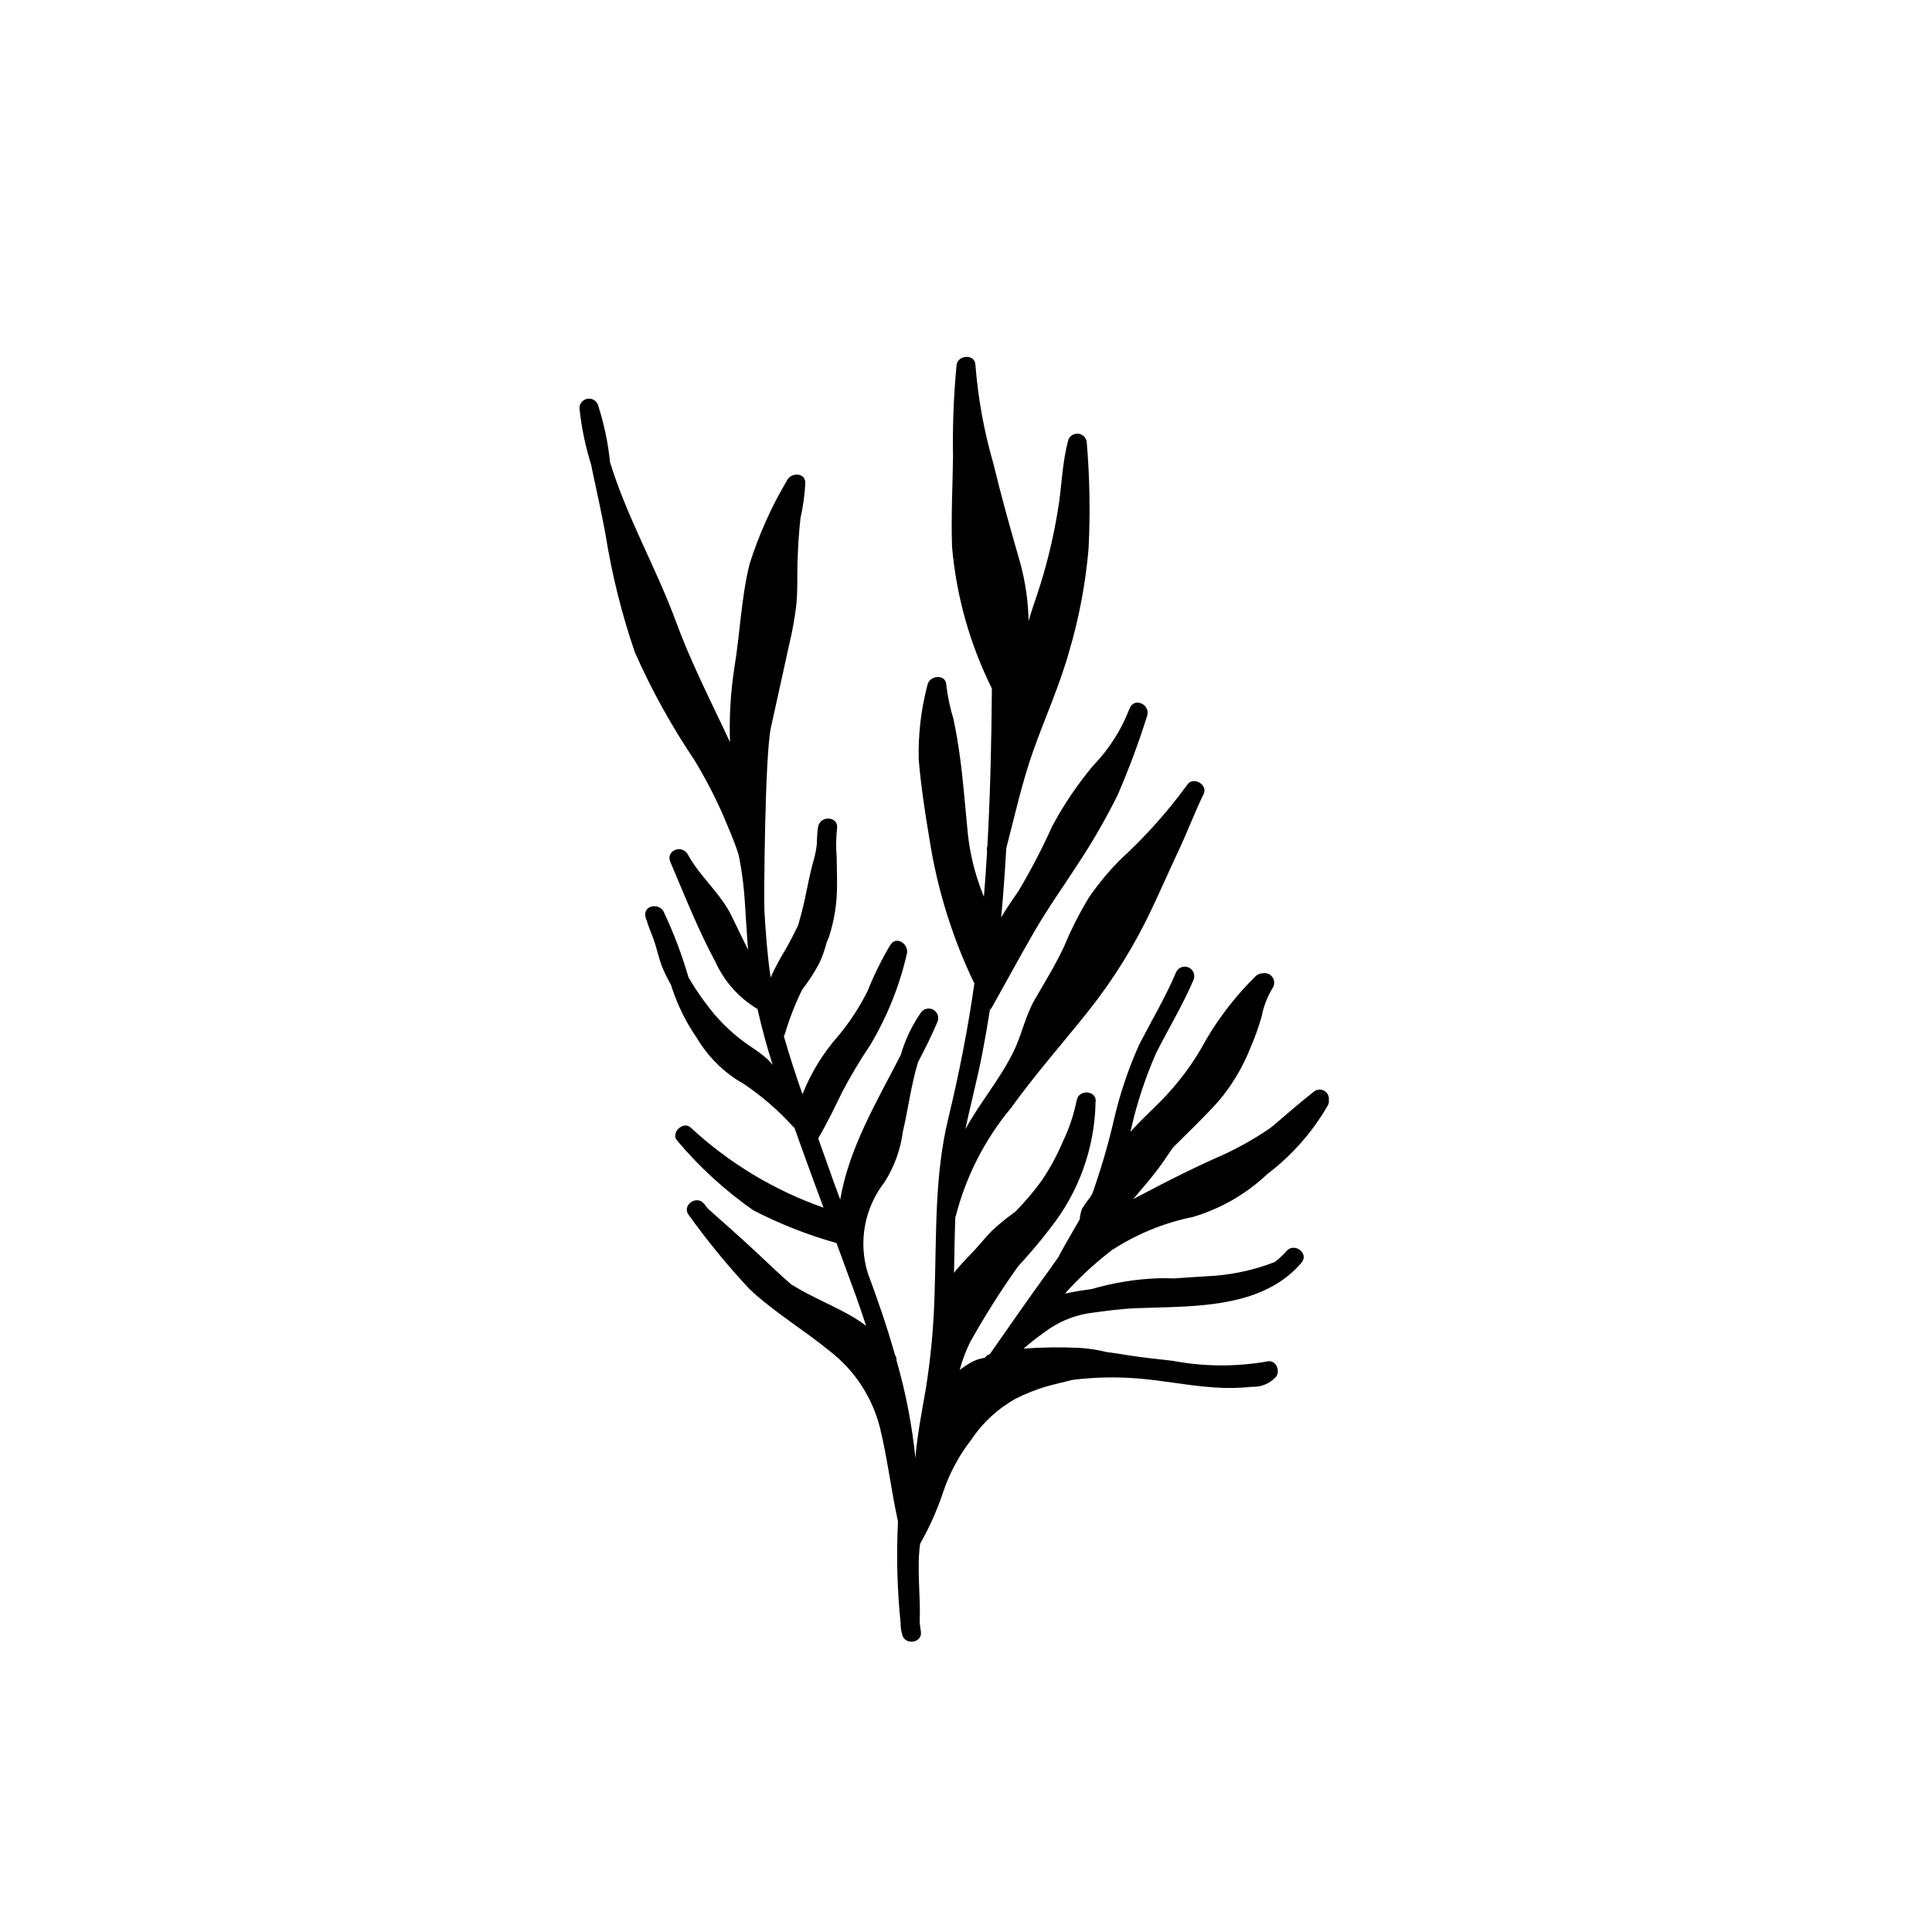
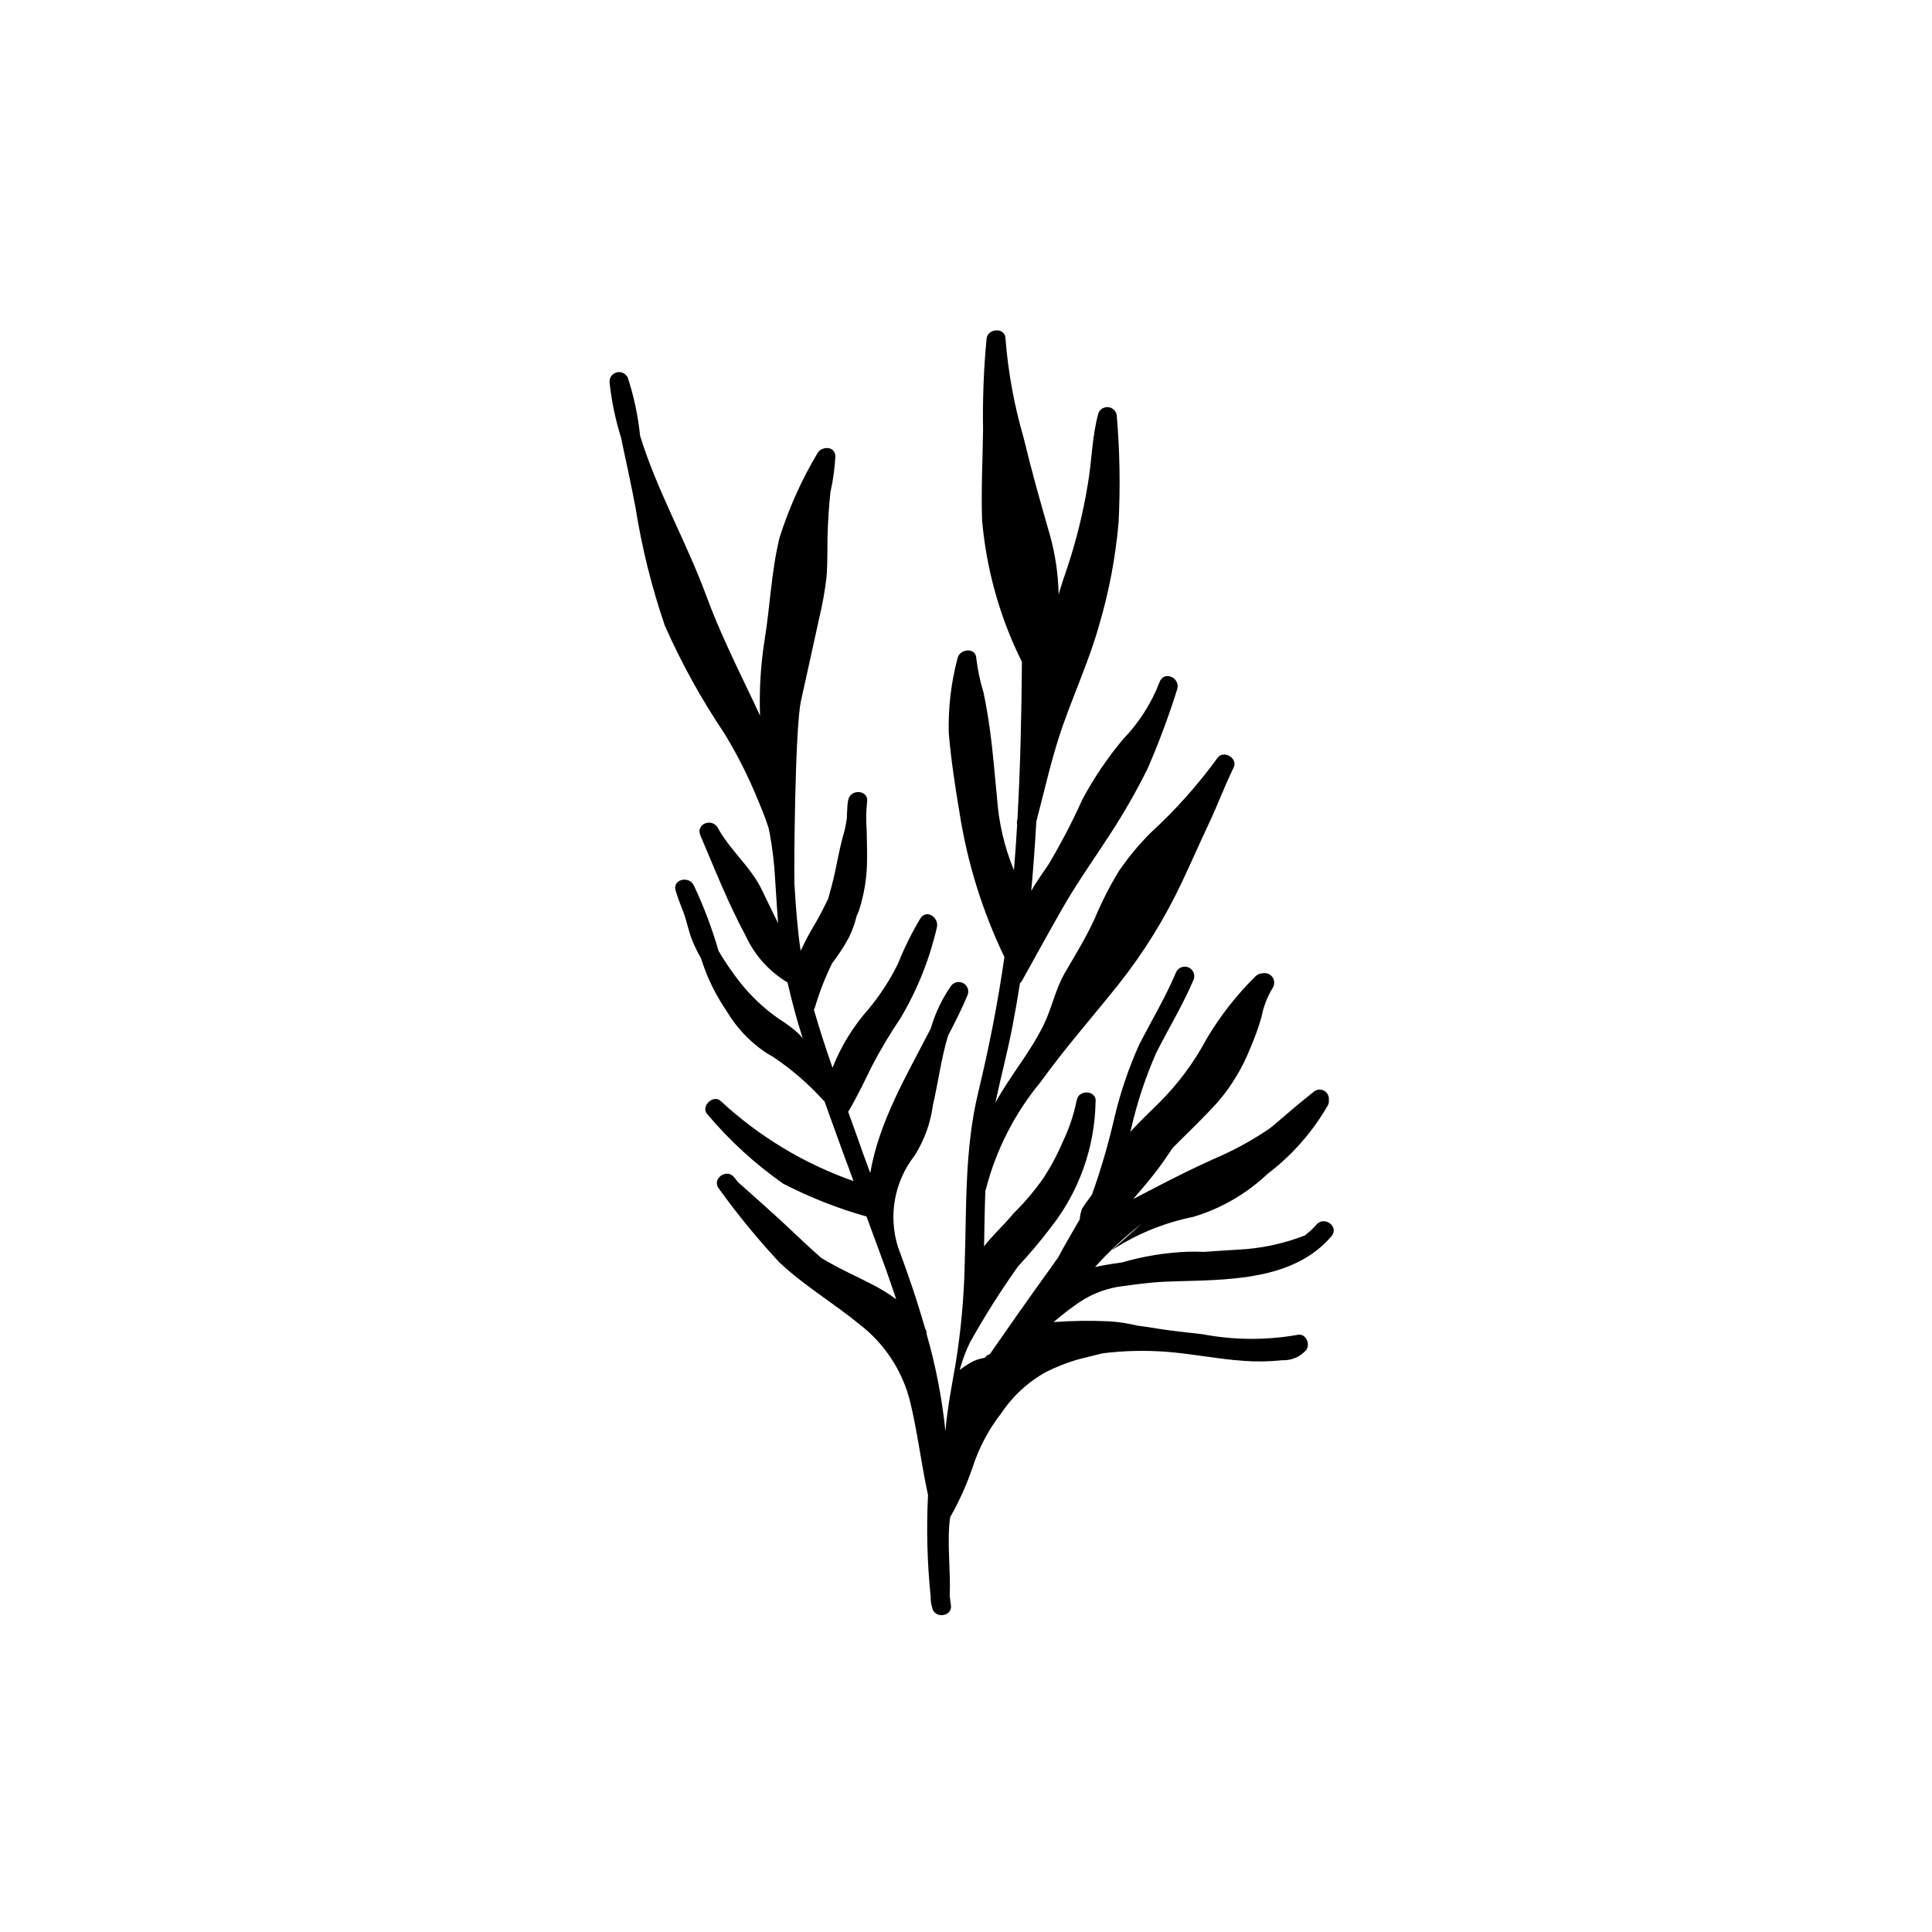
<svg xmlns="http://www.w3.org/2000/svg" fill="#000000" width="800px" height="800px" version="1.1" viewBox="144 144 512 512">
-   <path d="m438.56 475.37c6.578-4.309 13.918-7.324 21.629-8.875 7.379-2.203 14.141-6.113 19.73-11.41 6.516-4.945 11.969-11.156 16.031-18.254 0.195-0.402 0.262-0.852 0.199-1.293 0.137-0.988-0.34-1.961-1.203-2.457-0.863-0.496-1.941-0.422-2.727 0.195-3.66 2.887-7.203 5.945-10.754 8.992-0.363 0.27-0.695 0.57-1.062 0.832-4.633 3.156-9.566 5.848-14.734 8.031-5.586 2.519-11.066 5.258-16.492 8.098-1.617 0.848-3.238 1.695-4.867 2.539 1.91-2.231 3.82-4.457 5.637-6.758 1.742-2.207 3.277-4.508 4.824-6.801 4.059-4.102 8.293-8.051 12.141-12.375v0.004c3.539-4.18 6.375-8.906 8.398-13.996 1.176-2.691 2.172-5.453 2.992-8.273 0.508-2.723 1.504-5.332 2.938-7.703 0.586-0.863 0.59-2 0.004-2.863-0.582-0.867-1.637-1.293-2.656-1.07-0.727 0.016-1.418 0.32-1.914 0.848-5.012 4.949-9.367 10.527-12.953 16.59-3.301 6.191-7.504 11.855-12.473 16.805-2.57 2.539-5.242 5.078-7.703 7.781 0.086-0.32 0.164-0.645 0.254-0.961 1.559-6.852 3.773-13.539 6.606-19.965 3.309-6.547 7.074-12.703 9.941-19.496h0.004c0.453-1.281-0.188-2.688-1.449-3.188-1.262-0.5-2.691 0.09-3.238 1.332-2.797 6.621-6.406 12.641-9.695 19-2.965 6.574-5.262 13.43-6.856 20.461-1.523 6.508-3.41 12.926-5.652 19.223-0.133 0.223-0.246 0.457-0.387 0.676-0.824 1.043-1.598 2.133-2.309 3.258-0.344 0.906-0.551 1.855-0.617 2.824-1.902 3.379-3.934 6.695-5.738 10.129-0.715 1.004-1.418 2.019-2.141 3.019-5.41 7.481-10.703 15.035-15.969 22.617l-0.051 0.012c-0.516 0.137-0.961 0.473-1.234 0.934-1.336 0.18-2.625 0.617-3.793 1.285-1.004 0.578-1.969 1.223-2.891 1.926 0.672-2.488 1.57-4.906 2.691-7.227 3.875-6.953 8.129-13.688 12.746-20.172 3.031-3.316 5.961-6.695 8.625-10.242h-0.004c7.457-9.41 11.648-20.992 11.941-32.996 0-0.047-0.02-0.078-0.023-0.125l0.023-0.082c0.441-2.457-2.398-3.344-4.004-2.188-0.465 0.293-0.785 0.766-0.883 1.301-0.047 0.098-0.086 0.195-0.117 0.297-0.75 3.781-1.98 7.449-3.652 10.922-1.492 3.531-3.316 6.91-5.445 10.098-2.113 2.965-4.461 5.75-7.019 8.332-0.109 0.105-0.23 0.199-0.34 0.301v0.004c-2.082 1.488-4.066 3.106-5.945 4.844-0.711 0.695-1.367 1.441-2.016 2.191l-0.094 0.098c-0.812 0.938-1.609 1.883-2.453 2.793-1.586 1.711-3.242 3.356-4.75 5.133-0.273 0.32-0.52 0.68-0.785 1.012 0.098-4.922 0.16-9.84 0.344-14.754v0.004c0.035-0.074 0.066-0.152 0.094-0.23 2.688-10.516 7.676-20.301 14.605-28.656 6.418-8.918 13.668-17.117 20.512-25.695 6.688-8.414 12.371-17.582 16.934-27.316 2.402-5.07 4.648-10.215 7.039-15.293 2.32-4.93 4.227-10.066 6.613-14.953 1.234-2.527-2.82-4.84-4.356-2.441-5.203 7.141-11.105 13.742-17.621 19.711-3.121 3.121-5.945 6.523-8.438 10.168-2.481 4.09-4.648 8.363-6.488 12.777-2.289 4.957-5.082 9.473-7.809 14.176-2.551 4.398-3.426 9.273-5.621 13.777-3.578 7.348-8.934 13.543-12.809 20.664 1.414-6.719 3.195-13.363 4.5-20.109 0.742-3.848 1.414-7.707 2.016-11.582v0.004c0.191-0.156 0.352-0.344 0.48-0.551 3.797-6.75 7.469-13.582 11.355-20.281 3.676-6.336 7.953-12.297 11.918-18.453l0.004-0.004c3.707-5.66 7.074-11.539 10.082-17.598 2.981-6.879 5.602-13.906 7.848-21.059 0.848-3.047-3.551-4.969-4.688-1.855h0.004c-2.188 5.672-5.496 10.84-9.727 15.203-4.106 4.922-7.699 10.242-10.73 15.887-2.66 5.918-5.656 11.676-8.977 17.246-1.555 2.32-3.203 4.566-4.586 6.992 0.562-6.102 1.012-12.215 1.348-18.336 2.266-8.625 4.156-17.371 7.141-25.785 3.133-8.828 6.977-17.273 9.516-26.324 2.629-8.883 4.352-18.004 5.148-27.234 0.48-9.461 0.316-18.945-0.492-28.387-0.184-1.113-1.082-1.973-2.203-2.106-1.117-0.133-2.191 0.488-2.633 1.527-1.762 6.262-1.723 12.746-2.867 19.113-1.223 7.441-3.031 14.777-5.418 21.934-0.828 2.359-1.582 4.691-2.281 7.031v-0.004c-0.098-5.285-0.867-10.535-2.285-15.625-2.492-8.633-4.926-17.27-7.027-26.012-2.488-8.555-4.086-17.348-4.777-26.234-0.09-2.918-4.644-2.703-4.996 0.055v0.004c-0.77 8.055-1.082 16.148-0.938 24.238-0.113 7.965-0.531 15.914-0.262 23.883v0.004c1.129 13.082 4.711 25.832 10.559 37.59-0.105 13.918-0.41 27.836-1.191 41.727l-0.055 0.211c-0.105 0.402-0.113 0.828-0.023 1.234-0.234 4.016-0.516 8.031-0.844 12.043-0.059-0.141-0.102-0.277-0.164-0.418-2.387-5.894-3.836-12.125-4.297-18.469-0.621-6.164-1.07-12.34-1.926-18.48-0.453-3.269-0.996-6.527-1.68-9.758-0.902-2.949-1.539-5.973-1.906-9.035-0.094-3.012-4.492-2.582-4.996 0.055v0.004c-1.699 6.434-2.473 13.074-2.305 19.723 0.598 7.098 1.695 14.223 2.871 21.246 2.074 13.219 6.074 26.062 11.875 38.121-1.719 12.055-4.066 23.965-6.934 35.836-3.66 15.145-3.074 30.57-3.602 46.016h0.004c-0.207 8.625-0.996 17.223-2.367 25.734-1.039 6.051-2.242 12.039-2.727 18.117-0.895-8.738-2.57-17.383-5.004-25.824 0.035-0.5-0.098-0.992-0.375-1.41-1.082-3.758-2.242-7.484-3.484-11.188-1.207-3.566-2.481-7.106-3.781-10.637-2.508-8.242-0.848-17.191 4.445-23.988 2.582-4.055 4.246-8.621 4.875-13.387 1.414-6.031 2.191-12.457 4.027-18.453 1.887-3.586 3.676-7.18 5.199-10.809h-0.004c0.422-1.164-0.062-2.461-1.141-3.066-1.078-0.605-2.441-0.344-3.215 0.625-2.422 3.469-4.262 7.316-5.438 11.383-6.394 12.449-13.707 24.621-16.031 38.301-1.223-3.285-2.422-6.582-3.574-9.895-0.734-2.117-1.504-4.231-2.266-6.344 2.363-3.977 4.34-8.141 6.379-12.289 2.231-4.254 4.691-8.383 7.379-12.363 4.488-7.504 7.773-15.664 9.734-24.18 0.645-2.5-2.629-5.035-4.356-2.441v-0.004c-2.312 3.875-4.316 7.93-5.988 12.121-2.133 4.309-4.766 8.348-7.844 12.039-4.019 4.547-7.219 9.762-9.449 15.406l-0.027-0.012c-1.789-5.082-3.453-10.203-4.93-15.375 0.121-0.176 0.219-0.371 0.281-0.578 1.188-4.019 2.711-7.93 4.559-11.695 1.656-2.144 3.141-4.418 4.441-6.801 0.891-1.848 1.586-3.785 2.074-5.777 0.191-0.457 0.426-0.891 0.586-1.367h0.004c1.426-4.375 2.152-8.949 2.152-13.551 0.035-2.617-0.07-5.238-0.102-7.856-0.203-2.438-0.164-4.891 0.105-7.32 0.594-3.211-4.344-3.727-5.004-0.586-0.16 0.828-0.246 1.668-0.258 2.512-0.047 0.707-0.086 1.418-0.086 2.141h0.004c-0.215 1.801-0.598 3.578-1.145 5.305-0.809 3.062-1.375 6.168-2.039 9.262-0.508 2.352-1.117 4.676-1.785 6.981-1.062 2.176-2.16 4.332-3.367 6.426-1.406 2.305-2.684 4.688-3.816 7.137l-0.105 0.246c-0.863-5.836-1.285-11.699-1.645-17.633-0.156-2.613 0.102-41.188 1.723-48.613 1.605-7.356 3.262-14.703 4.859-22.062 0.836-3.473 1.465-6.996 1.887-10.543 0.363-3.75 0.191-7.523 0.305-11.285 0.117-3.84 0.359-7.703 0.77-11.523 0.711-3.137 1.148-6.328 1.305-9.539-0.184-2.746-3.809-2.606-4.836-0.578v0.004c-4.168 7.016-7.512 14.488-9.969 22.27-2.184 8.902-2.488 18.156-3.973 27.184-1.031 6.602-1.43 13.289-1.191 19.965-0.594-1.297-1.195-2.582-1.801-3.852-4.418-9.281-8.914-18.309-12.465-27.977-5.227-14.219-13.082-27.852-17.535-42.402v0.004c-0.523-5.219-1.613-10.363-3.25-15.344-0.516-1.133-1.777-1.723-2.977-1.395-1.199 0.328-1.98 1.48-1.844 2.719 0.539 4.973 1.566 9.883 3.066 14.656 0.145 0.664 0.258 1.332 0.402 1.996 1.195 5.449 2.348 10.898 3.387 16.383h0.004c1.684 10.652 4.289 21.141 7.785 31.348 4.387 9.926 9.641 19.445 15.699 28.449 2.973 4.852 5.598 9.906 7.856 15.125 1.34 3.203 2.875 6.633 3.945 10.102 0.102 0.48 0.203 0.961 0.301 1.445 0.715 3.894 1.188 7.828 1.406 11.781 0.277 4 0.484 7.996 0.816 11.98-1.445-2.918-2.871-5.848-4.277-8.785-2.961-6.191-8.434-10.508-11.684-16.465-1.523-2.789-5.945-1.102-4.648 1.945 3.801 8.93 7.398 18.086 12.016 26.637h-0.004c2.359 5.133 6.215 9.434 11.062 12.332l0.031 0.035c1.133 4.984 2.453 9.922 4.016 14.793-0.391-0.453-0.758-0.926-1.188-1.348l0.004 0.004c-1.535-1.363-3.184-2.594-4.922-3.688-3.965-2.699-7.488-5.988-10.457-9.758-2.109-2.66-4.031-5.469-5.746-8.402-1.727-5.984-3.934-11.816-6.598-17.441-1.211-2.387-5.473-1.648-4.82 1.32 0.047 0.215 0.141 0.406 0.199 0.613l-0.027 0.008c0.039 0.074 0.066 0.148 0.105 0.227 0.527 1.84 1.309 3.547 1.953 5.359 0.832 2.332 1.277 4.781 2.195 7.086l-0.004 0.004c0.68 1.645 1.465 3.246 2.352 4.789 0.102 0.312 0.199 0.621 0.301 0.934h0.004c1.535 4.633 3.715 9.023 6.477 13.047 2.578 4.363 6.09 8.102 10.289 10.941 0.664 0.449 1.375 0.812 2.059 1.23 4.883 3.269 9.344 7.125 13.285 11.488 0.094 0.09 0.195 0.172 0.305 0.246 0.469 1.309 0.938 2.617 1.406 3.93 2.051 5.762 4.176 11.5 6.297 17.234v0.004c-13.055-4.582-25.031-11.797-35.176-21.203-2.051-1.926-5.531 1.551-3.512 3.547 5.867 6.965 12.617 13.137 20.082 18.359 7.039 3.625 14.426 6.535 22.047 8.68 1.066 2.879 4.606 12.512 4.969 13.52 1.004 2.789 1.961 5.602 2.894 8.418h0.004c-1.055-0.801-2.152-1.539-3.285-2.223-4.016-2.387-8.355-4.238-12.488-6.414-1.367-0.719-2.699-1.512-4.039-2.289-3.316-2.856-6.441-5.934-9.652-8.906-4.109-3.801-8.289-7.519-12.477-11.23-0.348-0.43-0.668-0.867-1.023-1.297-2.066-2.496-6.062 0.57-3.992 3.074v0.004c4.922 6.844 10.273 13.367 16.027 19.531 6.609 6.211 14.316 10.73 21.277 16.449 6.602 5.098 11.297 12.273 13.324 20.363 1.996 8.18 2.957 16.578 4.762 24.805-0.453 8.984-0.219 17.992 0.699 26.941-0.02 0.969 0.109 1.934 0.383 2.863 0.586 3.152 5.535 2.461 4.977-0.73-0.133-0.77-0.203-1.543-0.312-2.312 0.312-6.719-0.82-14.363 0.121-20.895h0.004c2.398-4.215 4.394-8.648 5.957-13.242 1.684-5.199 4.266-10.062 7.637-14.367 3.027-4.535 7.106-8.277 11.887-10.902 2.441-1.211 4.977-2.231 7.582-3.043 2.422-0.699 4.883-1.227 7.32-1.855v-0.004c5.691-0.707 11.441-0.84 17.16-0.387 6.793 0.539 13.492 1.93 20.297 2.387v0.004c3.379 0.25 6.777 0.191 10.145-0.172 2.426 0.113 4.769-0.883 6.371-2.703 1.168-1.633-0.129-4.543-2.363-4.012-8.301 1.457-16.797 1.398-25.078-0.168-3.941-0.484-7.891-0.832-11.812-1.473-1.859-0.305-3.723-0.613-5.594-0.828-2.453-0.609-4.961-0.988-7.484-1.133-4.867-0.219-9.738-0.152-14.598 0.199 1.77-1.547 3.617-3 5.535-4.352 3.398-2.578 7.375-4.293 11.582-5 4.191-0.57 8.371-1.18 12.602-1.348 11.523-0.465 25.191 0.027 35.703-5.547 0.223-0.117 0.445-0.234 0.668-0.363 2.867-1.586 5.426-3.672 7.551-6.164 2.098-2.477-1.934-5.5-4.023-3.031-0.938 1.078-1.988 2.051-3.137 2.902l-0.062 0.012c-4.961 1.906-10.164 3.106-15.461 3.566-3.742 0.25-7.461 0.453-11.176 0.727-1.398-0.055-2.766-0.082-4.07-0.043-5.973 0.219-11.895 1.176-17.633 2.852-0.309 0.043-0.617 0.094-0.93 0.137-2.078 0.277-4.148 0.625-6.195 1.074l0.004-0.004c3.742-4.188 7.867-8.012 12.328-11.426z" />
+   <path d="m438.56 475.37c6.578-4.309 13.918-7.324 21.629-8.875 7.379-2.203 14.141-6.113 19.73-11.41 6.516-4.945 11.969-11.156 16.031-18.254 0.195-0.402 0.262-0.852 0.199-1.293 0.137-0.988-0.34-1.961-1.203-2.457-0.863-0.496-1.941-0.422-2.727 0.195-3.66 2.887-7.203 5.945-10.754 8.992-0.363 0.27-0.695 0.57-1.062 0.832-4.633 3.156-9.566 5.848-14.734 8.031-5.586 2.519-11.066 5.258-16.492 8.098-1.617 0.848-3.238 1.695-4.867 2.539 1.91-2.231 3.82-4.457 5.637-6.758 1.742-2.207 3.277-4.508 4.824-6.801 4.059-4.102 8.293-8.051 12.141-12.375v0.004c3.539-4.18 6.375-8.906 8.398-13.996 1.176-2.691 2.172-5.453 2.992-8.273 0.508-2.723 1.504-5.332 2.938-7.703 0.586-0.863 0.59-2 0.004-2.863-0.582-0.867-1.637-1.293-2.656-1.07-0.727 0.016-1.418 0.32-1.914 0.848-5.012 4.949-9.367 10.527-12.953 16.59-3.301 6.191-7.504 11.855-12.473 16.805-2.57 2.539-5.242 5.078-7.703 7.781 0.086-0.32 0.164-0.645 0.254-0.961 1.559-6.852 3.773-13.539 6.606-19.965 3.309-6.547 7.074-12.703 9.941-19.496h0.004c0.453-1.281-0.188-2.688-1.449-3.188-1.262-0.5-2.691 0.09-3.238 1.332-2.797 6.621-6.406 12.641-9.695 19-2.965 6.574-5.262 13.43-6.856 20.461-1.523 6.508-3.41 12.926-5.652 19.223-0.133 0.223-0.246 0.457-0.387 0.676-0.824 1.043-1.598 2.133-2.309 3.258-0.344 0.906-0.551 1.855-0.617 2.824-1.902 3.379-3.934 6.695-5.738 10.129-0.715 1.004-1.418 2.019-2.141 3.019-5.41 7.481-10.703 15.035-15.969 22.617l-0.051 0.012c-0.516 0.137-0.961 0.473-1.234 0.934-1.336 0.18-2.625 0.617-3.793 1.285-1.004 0.578-1.969 1.223-2.891 1.926 0.672-2.488 1.57-4.906 2.691-7.227 3.875-6.953 8.129-13.688 12.746-20.172 3.031-3.316 5.961-6.695 8.625-10.242h-0.004c7.457-9.41 11.648-20.992 11.941-32.996 0-0.047-0.02-0.078-0.023-0.125l0.023-0.082c0.441-2.457-2.398-3.344-4.004-2.188-0.465 0.293-0.785 0.766-0.883 1.301-0.047 0.098-0.086 0.195-0.117 0.297-0.75 3.781-1.98 7.449-3.652 10.922-1.492 3.531-3.316 6.91-5.445 10.098-2.113 2.965-4.461 5.75-7.019 8.332-0.109 0.105-0.23 0.199-0.34 0.301v0.004l-0.094 0.098c-0.812 0.938-1.609 1.883-2.453 2.793-1.586 1.711-3.242 3.356-4.75 5.133-0.273 0.32-0.52 0.68-0.785 1.012 0.098-4.922 0.16-9.84 0.344-14.754v0.004c0.035-0.074 0.066-0.152 0.094-0.23 2.688-10.516 7.676-20.301 14.605-28.656 6.418-8.918 13.668-17.117 20.512-25.695 6.688-8.414 12.371-17.582 16.934-27.316 2.402-5.07 4.648-10.215 7.039-15.293 2.32-4.93 4.227-10.066 6.613-14.953 1.234-2.527-2.82-4.84-4.356-2.441-5.203 7.141-11.105 13.742-17.621 19.711-3.121 3.121-5.945 6.523-8.438 10.168-2.481 4.09-4.648 8.363-6.488 12.777-2.289 4.957-5.082 9.473-7.809 14.176-2.551 4.398-3.426 9.273-5.621 13.777-3.578 7.348-8.934 13.543-12.809 20.664 1.414-6.719 3.195-13.363 4.5-20.109 0.742-3.848 1.414-7.707 2.016-11.582v0.004c0.191-0.156 0.352-0.344 0.48-0.551 3.797-6.75 7.469-13.582 11.355-20.281 3.676-6.336 7.953-12.297 11.918-18.453l0.004-0.004c3.707-5.66 7.074-11.539 10.082-17.598 2.981-6.879 5.602-13.906 7.848-21.059 0.848-3.047-3.551-4.969-4.688-1.855h0.004c-2.188 5.672-5.496 10.84-9.727 15.203-4.106 4.922-7.699 10.242-10.73 15.887-2.66 5.918-5.656 11.676-8.977 17.246-1.555 2.32-3.203 4.566-4.586 6.992 0.562-6.102 1.012-12.215 1.348-18.336 2.266-8.625 4.156-17.371 7.141-25.785 3.133-8.828 6.977-17.273 9.516-26.324 2.629-8.883 4.352-18.004 5.148-27.234 0.48-9.461 0.316-18.945-0.492-28.387-0.184-1.113-1.082-1.973-2.203-2.106-1.117-0.133-2.191 0.488-2.633 1.527-1.762 6.262-1.723 12.746-2.867 19.113-1.223 7.441-3.031 14.777-5.418 21.934-0.828 2.359-1.582 4.691-2.281 7.031v-0.004c-0.098-5.285-0.867-10.535-2.285-15.625-2.492-8.633-4.926-17.27-7.027-26.012-2.488-8.555-4.086-17.348-4.777-26.234-0.09-2.918-4.644-2.703-4.996 0.055v0.004c-0.77 8.055-1.082 16.148-0.938 24.238-0.113 7.965-0.531 15.914-0.262 23.883v0.004c1.129 13.082 4.711 25.832 10.559 37.59-0.105 13.918-0.41 27.836-1.191 41.727l-0.055 0.211c-0.105 0.402-0.113 0.828-0.023 1.234-0.234 4.016-0.516 8.031-0.844 12.043-0.059-0.141-0.102-0.277-0.164-0.418-2.387-5.894-3.836-12.125-4.297-18.469-0.621-6.164-1.07-12.34-1.926-18.48-0.453-3.269-0.996-6.527-1.68-9.758-0.902-2.949-1.539-5.973-1.906-9.035-0.094-3.012-4.492-2.582-4.996 0.055v0.004c-1.699 6.434-2.473 13.074-2.305 19.723 0.598 7.098 1.695 14.223 2.871 21.246 2.074 13.219 6.074 26.062 11.875 38.121-1.719 12.055-4.066 23.965-6.934 35.836-3.66 15.145-3.074 30.57-3.602 46.016h0.004c-0.207 8.625-0.996 17.223-2.367 25.734-1.039 6.051-2.242 12.039-2.727 18.117-0.895-8.738-2.57-17.383-5.004-25.824 0.035-0.5-0.098-0.992-0.375-1.41-1.082-3.758-2.242-7.484-3.484-11.188-1.207-3.566-2.481-7.106-3.781-10.637-2.508-8.242-0.848-17.191 4.445-23.988 2.582-4.055 4.246-8.621 4.875-13.387 1.414-6.031 2.191-12.457 4.027-18.453 1.887-3.586 3.676-7.18 5.199-10.809h-0.004c0.422-1.164-0.062-2.461-1.141-3.066-1.078-0.605-2.441-0.344-3.215 0.625-2.422 3.469-4.262 7.316-5.438 11.383-6.394 12.449-13.707 24.621-16.031 38.301-1.223-3.285-2.422-6.582-3.574-9.895-0.734-2.117-1.504-4.231-2.266-6.344 2.363-3.977 4.34-8.141 6.379-12.289 2.231-4.254 4.691-8.383 7.379-12.363 4.488-7.504 7.773-15.664 9.734-24.18 0.645-2.5-2.629-5.035-4.356-2.441v-0.004c-2.312 3.875-4.316 7.93-5.988 12.121-2.133 4.309-4.766 8.348-7.844 12.039-4.019 4.547-7.219 9.762-9.449 15.406l-0.027-0.012c-1.789-5.082-3.453-10.203-4.93-15.375 0.121-0.176 0.219-0.371 0.281-0.578 1.188-4.019 2.711-7.93 4.559-11.695 1.656-2.144 3.141-4.418 4.441-6.801 0.891-1.848 1.586-3.785 2.074-5.777 0.191-0.457 0.426-0.891 0.586-1.367h0.004c1.426-4.375 2.152-8.949 2.152-13.551 0.035-2.617-0.07-5.238-0.102-7.856-0.203-2.438-0.164-4.891 0.105-7.32 0.594-3.211-4.344-3.727-5.004-0.586-0.16 0.828-0.246 1.668-0.258 2.512-0.047 0.707-0.086 1.418-0.086 2.141h0.004c-0.215 1.801-0.598 3.578-1.145 5.305-0.809 3.062-1.375 6.168-2.039 9.262-0.508 2.352-1.117 4.676-1.785 6.981-1.062 2.176-2.16 4.332-3.367 6.426-1.406 2.305-2.684 4.688-3.816 7.137l-0.105 0.246c-0.863-5.836-1.285-11.699-1.645-17.633-0.156-2.613 0.102-41.188 1.723-48.613 1.605-7.356 3.262-14.703 4.859-22.062 0.836-3.473 1.465-6.996 1.887-10.543 0.363-3.75 0.191-7.523 0.305-11.285 0.117-3.84 0.359-7.703 0.77-11.523 0.711-3.137 1.148-6.328 1.305-9.539-0.184-2.746-3.809-2.606-4.836-0.578v0.004c-4.168 7.016-7.512 14.488-9.969 22.27-2.184 8.902-2.488 18.156-3.973 27.184-1.031 6.602-1.43 13.289-1.191 19.965-0.594-1.297-1.195-2.582-1.801-3.852-4.418-9.281-8.914-18.309-12.465-27.977-5.227-14.219-13.082-27.852-17.535-42.402v0.004c-0.523-5.219-1.613-10.363-3.25-15.344-0.516-1.133-1.777-1.723-2.977-1.395-1.199 0.328-1.98 1.48-1.844 2.719 0.539 4.973 1.566 9.883 3.066 14.656 0.145 0.664 0.258 1.332 0.402 1.996 1.195 5.449 2.348 10.898 3.387 16.383h0.004c1.684 10.652 4.289 21.141 7.785 31.348 4.387 9.926 9.641 19.445 15.699 28.449 2.973 4.852 5.598 9.906 7.856 15.125 1.34 3.203 2.875 6.633 3.945 10.102 0.102 0.48 0.203 0.961 0.301 1.445 0.715 3.894 1.188 7.828 1.406 11.781 0.277 4 0.484 7.996 0.816 11.98-1.445-2.918-2.871-5.848-4.277-8.785-2.961-6.191-8.434-10.508-11.684-16.465-1.523-2.789-5.945-1.102-4.648 1.945 3.801 8.93 7.398 18.086 12.016 26.637h-0.004c2.359 5.133 6.215 9.434 11.062 12.332l0.031 0.035c1.133 4.984 2.453 9.922 4.016 14.793-0.391-0.453-0.758-0.926-1.188-1.348l0.004 0.004c-1.535-1.363-3.184-2.594-4.922-3.688-3.965-2.699-7.488-5.988-10.457-9.758-2.109-2.66-4.031-5.469-5.746-8.402-1.727-5.984-3.934-11.816-6.598-17.441-1.211-2.387-5.473-1.648-4.82 1.32 0.047 0.215 0.141 0.406 0.199 0.613l-0.027 0.008c0.039 0.074 0.066 0.148 0.105 0.227 0.527 1.84 1.309 3.547 1.953 5.359 0.832 2.332 1.277 4.781 2.195 7.086l-0.004 0.004c0.68 1.645 1.465 3.246 2.352 4.789 0.102 0.312 0.199 0.621 0.301 0.934h0.004c1.535 4.633 3.715 9.023 6.477 13.047 2.578 4.363 6.09 8.102 10.289 10.941 0.664 0.449 1.375 0.812 2.059 1.23 4.883 3.269 9.344 7.125 13.285 11.488 0.094 0.09 0.195 0.172 0.305 0.246 0.469 1.309 0.938 2.617 1.406 3.93 2.051 5.762 4.176 11.5 6.297 17.234v0.004c-13.055-4.582-25.031-11.797-35.176-21.203-2.051-1.926-5.531 1.551-3.512 3.547 5.867 6.965 12.617 13.137 20.082 18.359 7.039 3.625 14.426 6.535 22.047 8.68 1.066 2.879 4.606 12.512 4.969 13.52 1.004 2.789 1.961 5.602 2.894 8.418h0.004c-1.055-0.801-2.152-1.539-3.285-2.223-4.016-2.387-8.355-4.238-12.488-6.414-1.367-0.719-2.699-1.512-4.039-2.289-3.316-2.856-6.441-5.934-9.652-8.906-4.109-3.801-8.289-7.519-12.477-11.23-0.348-0.43-0.668-0.867-1.023-1.297-2.066-2.496-6.062 0.57-3.992 3.074v0.004c4.922 6.844 10.273 13.367 16.027 19.531 6.609 6.211 14.316 10.73 21.277 16.449 6.602 5.098 11.297 12.273 13.324 20.363 1.996 8.18 2.957 16.578 4.762 24.805-0.453 8.984-0.219 17.992 0.699 26.941-0.02 0.969 0.109 1.934 0.383 2.863 0.586 3.152 5.535 2.461 4.977-0.73-0.133-0.77-0.203-1.543-0.312-2.312 0.312-6.719-0.82-14.363 0.121-20.895h0.004c2.398-4.215 4.394-8.648 5.957-13.242 1.684-5.199 4.266-10.062 7.637-14.367 3.027-4.535 7.106-8.277 11.887-10.902 2.441-1.211 4.977-2.231 7.582-3.043 2.422-0.699 4.883-1.227 7.32-1.855v-0.004c5.691-0.707 11.441-0.84 17.16-0.387 6.793 0.539 13.492 1.93 20.297 2.387v0.004c3.379 0.25 6.777 0.191 10.145-0.172 2.426 0.113 4.769-0.883 6.371-2.703 1.168-1.633-0.129-4.543-2.363-4.012-8.301 1.457-16.797 1.398-25.078-0.168-3.941-0.484-7.891-0.832-11.812-1.473-1.859-0.305-3.723-0.613-5.594-0.828-2.453-0.609-4.961-0.988-7.484-1.133-4.867-0.219-9.738-0.152-14.598 0.199 1.77-1.547 3.617-3 5.535-4.352 3.398-2.578 7.375-4.293 11.582-5 4.191-0.57 8.371-1.18 12.602-1.348 11.523-0.465 25.191 0.027 35.703-5.547 0.223-0.117 0.445-0.234 0.668-0.363 2.867-1.586 5.426-3.672 7.551-6.164 2.098-2.477-1.934-5.5-4.023-3.031-0.938 1.078-1.988 2.051-3.137 2.902l-0.062 0.012c-4.961 1.906-10.164 3.106-15.461 3.566-3.742 0.25-7.461 0.453-11.176 0.727-1.398-0.055-2.766-0.082-4.07-0.043-5.973 0.219-11.895 1.176-17.633 2.852-0.309 0.043-0.617 0.094-0.93 0.137-2.078 0.277-4.148 0.625-6.195 1.074l0.004-0.004c3.742-4.188 7.867-8.012 12.328-11.426z" />
</svg>